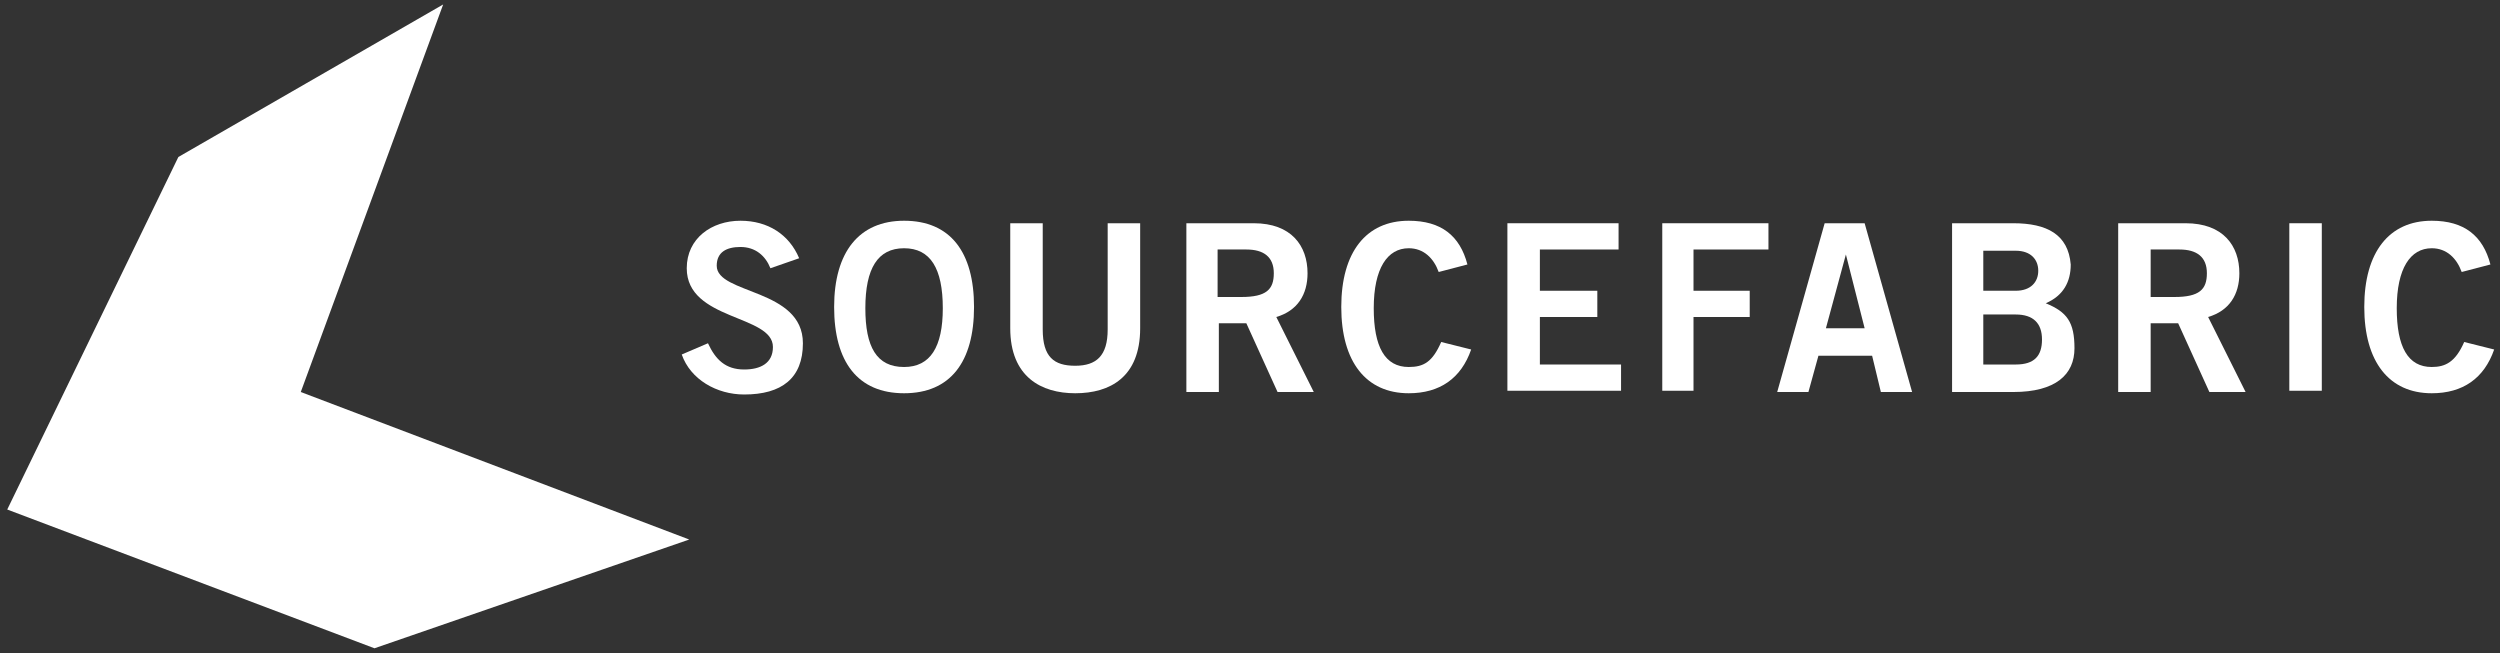
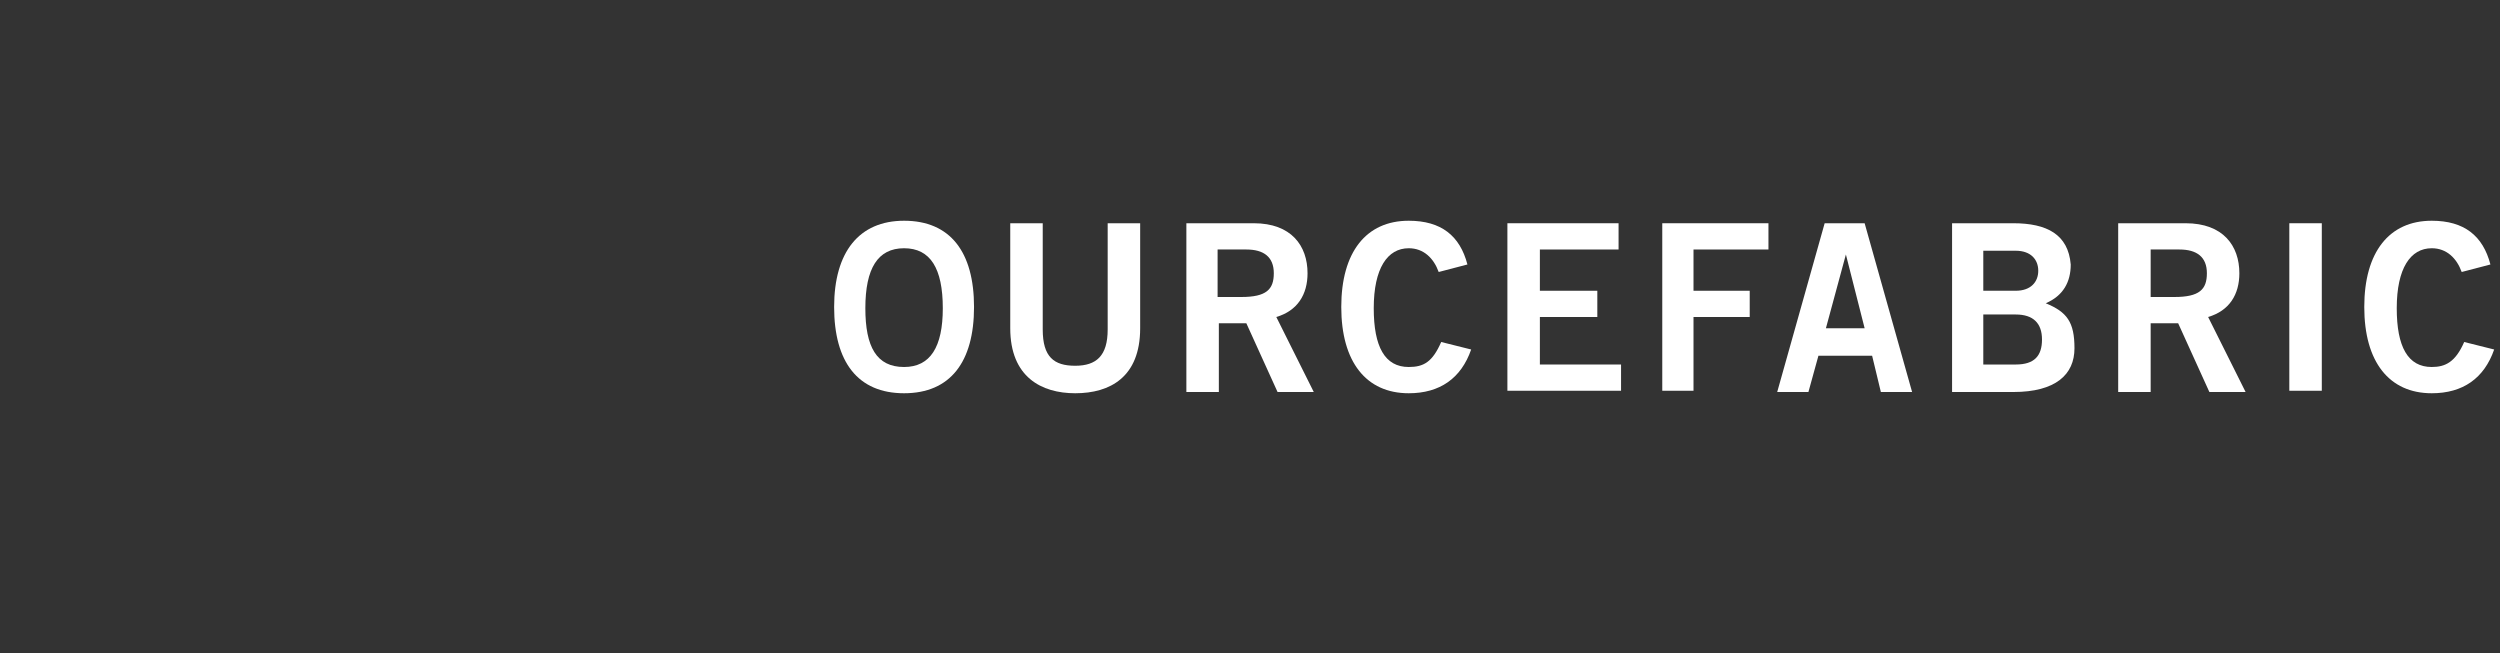
<svg xmlns="http://www.w3.org/2000/svg" width="199" height="52" viewBox="0 0 199 52" fill="none">
  <rect x="0" y="0" width="199" height="52" fill="#333333" stroke="none" />
-   <path d="M61.326 21.352C60.928 20.357 60.133 19.66 58.94 19.66C57.846 19.66 57.051 20.058 57.051 21.153C57.051 23.442 63.911 22.944 63.911 27.323C63.911 30.109 62.221 31.402 59.238 31.402C57.051 31.402 54.963 30.208 54.267 28.218L56.355 27.323C56.951 28.616 57.747 29.412 59.238 29.412C60.531 29.412 61.525 28.915 61.525 27.621C61.525 25.034 54.665 25.531 54.665 21.352C54.665 18.964 56.653 17.571 58.94 17.571C61.127 17.571 62.818 18.665 63.613 20.556L61.326 21.352Z" fill="white" />
  <path d="M71.965 19.76C69.877 19.76 68.882 21.352 68.882 24.536C68.882 27.621 69.777 29.213 71.965 29.213C74.053 29.213 75.047 27.621 75.047 24.536C75.047 21.352 74.053 19.76 71.965 19.76ZM71.965 31.303C68.286 31.303 66.397 28.815 66.397 24.437C66.397 20.058 68.385 17.571 71.965 17.571C75.644 17.571 77.533 20.058 77.533 24.437C77.533 28.815 75.644 31.303 71.965 31.303Z" fill="white" />
  <path d="M88.171 17.77H90.757V26.129C90.757 30.01 88.37 31.303 85.586 31.303C82.902 31.303 80.416 30.01 80.416 26.129V17.77H83.001V26.228C83.001 28.418 83.896 29.114 85.586 29.114C87.276 29.114 88.171 28.318 88.171 26.228V17.77Z" fill="white" />
  <path d="M96.921 23.641H98.81C100.799 23.641 101.395 23.044 101.395 21.75C101.395 20.457 100.6 19.86 99.208 19.86H96.921V23.641ZM94.435 31.104V17.77H99.804C102.787 17.77 104.08 19.561 104.08 21.75C104.08 23.442 103.284 24.736 101.594 25.233L104.577 31.204H101.694L99.208 25.731H97.02V31.204H94.435V31.104Z" fill="white" />
  <path d="M114.52 21.651C114.122 20.556 113.327 19.76 112.134 19.76C110.443 19.76 109.35 21.352 109.35 24.536C109.35 27.621 110.245 29.213 112.134 29.213C113.327 29.213 114.023 28.815 114.719 27.223L117.105 27.82C116.31 30.109 114.619 31.303 112.134 31.303C108.753 31.303 106.765 28.815 106.765 24.437C106.765 20.058 108.753 17.571 112.134 17.571C114.719 17.571 116.21 18.765 116.807 21.053L114.52 21.651Z" fill="white" />
  <path d="M119.989 31.104V17.77H128.838V19.86H122.574V23.144H127.147V25.233H122.574V29.015H129.036V31.104H119.989Z" fill="white" />
  <path d="M132.317 31.104V17.77H140.769V19.86H134.803V23.144H139.277V25.233H134.803V31.104H132.317Z" fill="white" />
  <path d="M145.342 26.129H148.425L146.933 20.258L145.342 26.129ZM145.243 17.77H148.425L152.203 31.204H149.717L149.021 28.318H144.746L143.95 31.204H141.465L145.243 17.77Z" fill="white" />
  <path d="M157.87 29.015H160.455C161.947 29.015 162.543 28.318 162.543 27.024C162.543 25.731 161.847 25.034 160.455 25.034H157.87V29.015ZM157.87 23.144H160.455C161.649 23.144 162.245 22.447 162.245 21.551C162.245 20.656 161.649 19.959 160.455 19.959H157.87V23.144ZM155.285 17.77H160.257C162.941 17.77 164.631 18.666 164.83 21.054C164.83 22.447 164.234 23.542 162.842 24.139C164.532 24.835 165.128 25.631 165.128 27.721C165.128 29.811 163.637 31.204 160.257 31.204H155.385V17.77H155.285Z" fill="white" />
  <path d="M171.193 23.641H173.082C175.071 23.641 175.668 23.044 175.668 21.75C175.668 20.457 174.872 19.86 173.48 19.86H171.193V23.641ZM168.608 31.104V17.77H173.977C176.96 17.77 178.253 19.561 178.253 21.75C178.253 23.442 177.457 24.736 175.767 25.233L178.75 31.204H175.866L173.381 25.731H171.193V31.204H168.608V31.104Z" fill="white" />
  <path d="M184.815 17.77H182.23V31.104H184.815V17.77Z" fill="white" />
  <path d="M195.951 21.651C195.553 20.556 194.758 19.76 193.565 19.76C191.874 19.76 190.781 21.352 190.781 24.536C190.781 27.621 191.676 29.213 193.565 29.213C194.658 29.213 195.454 28.815 196.15 27.223L198.536 27.82C197.741 30.109 196.05 31.303 193.565 31.303C190.184 31.303 188.196 28.815 188.196 24.437C188.196 20.058 190.184 17.571 193.565 17.571C196.15 17.571 197.641 18.765 198.238 21.053L195.951 21.651Z" fill="white" />
-   <path d="M14.198 12.496L0.576 40.558L29.808 51.603L54.864 42.946L23.942 31.204L35.276 0.355L14.198 12.496Z" fill="white" />
</svg>